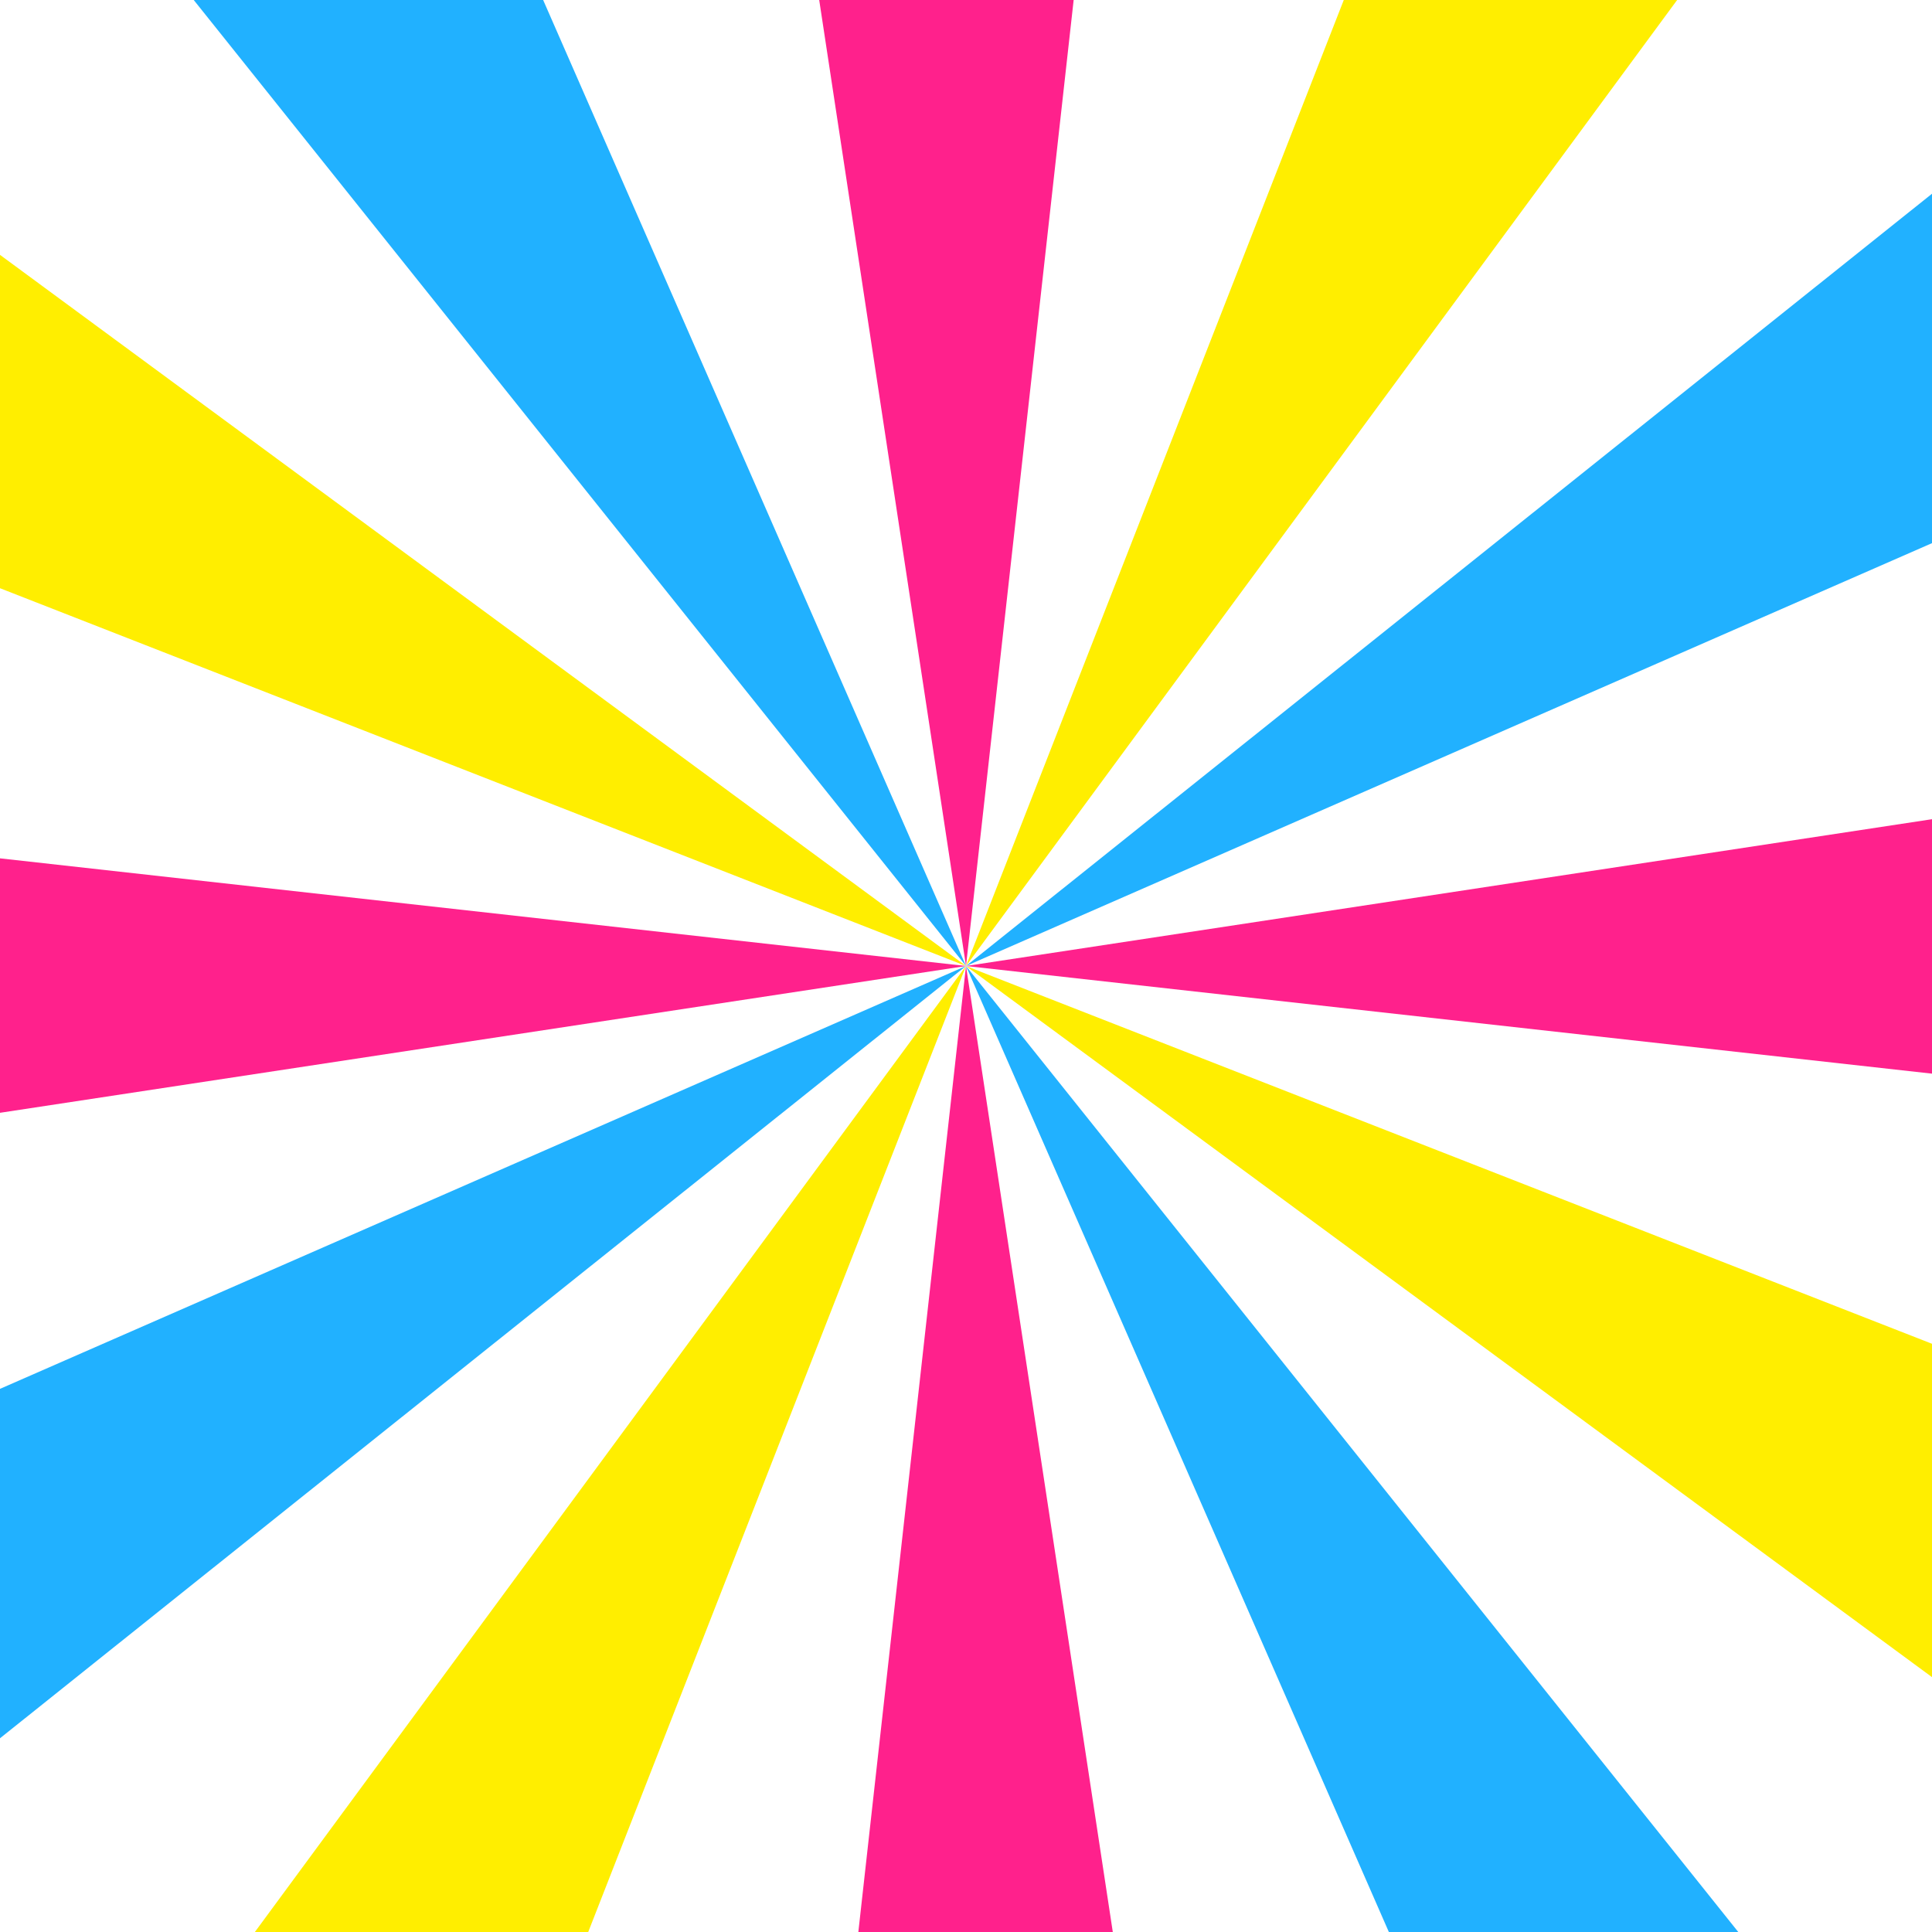
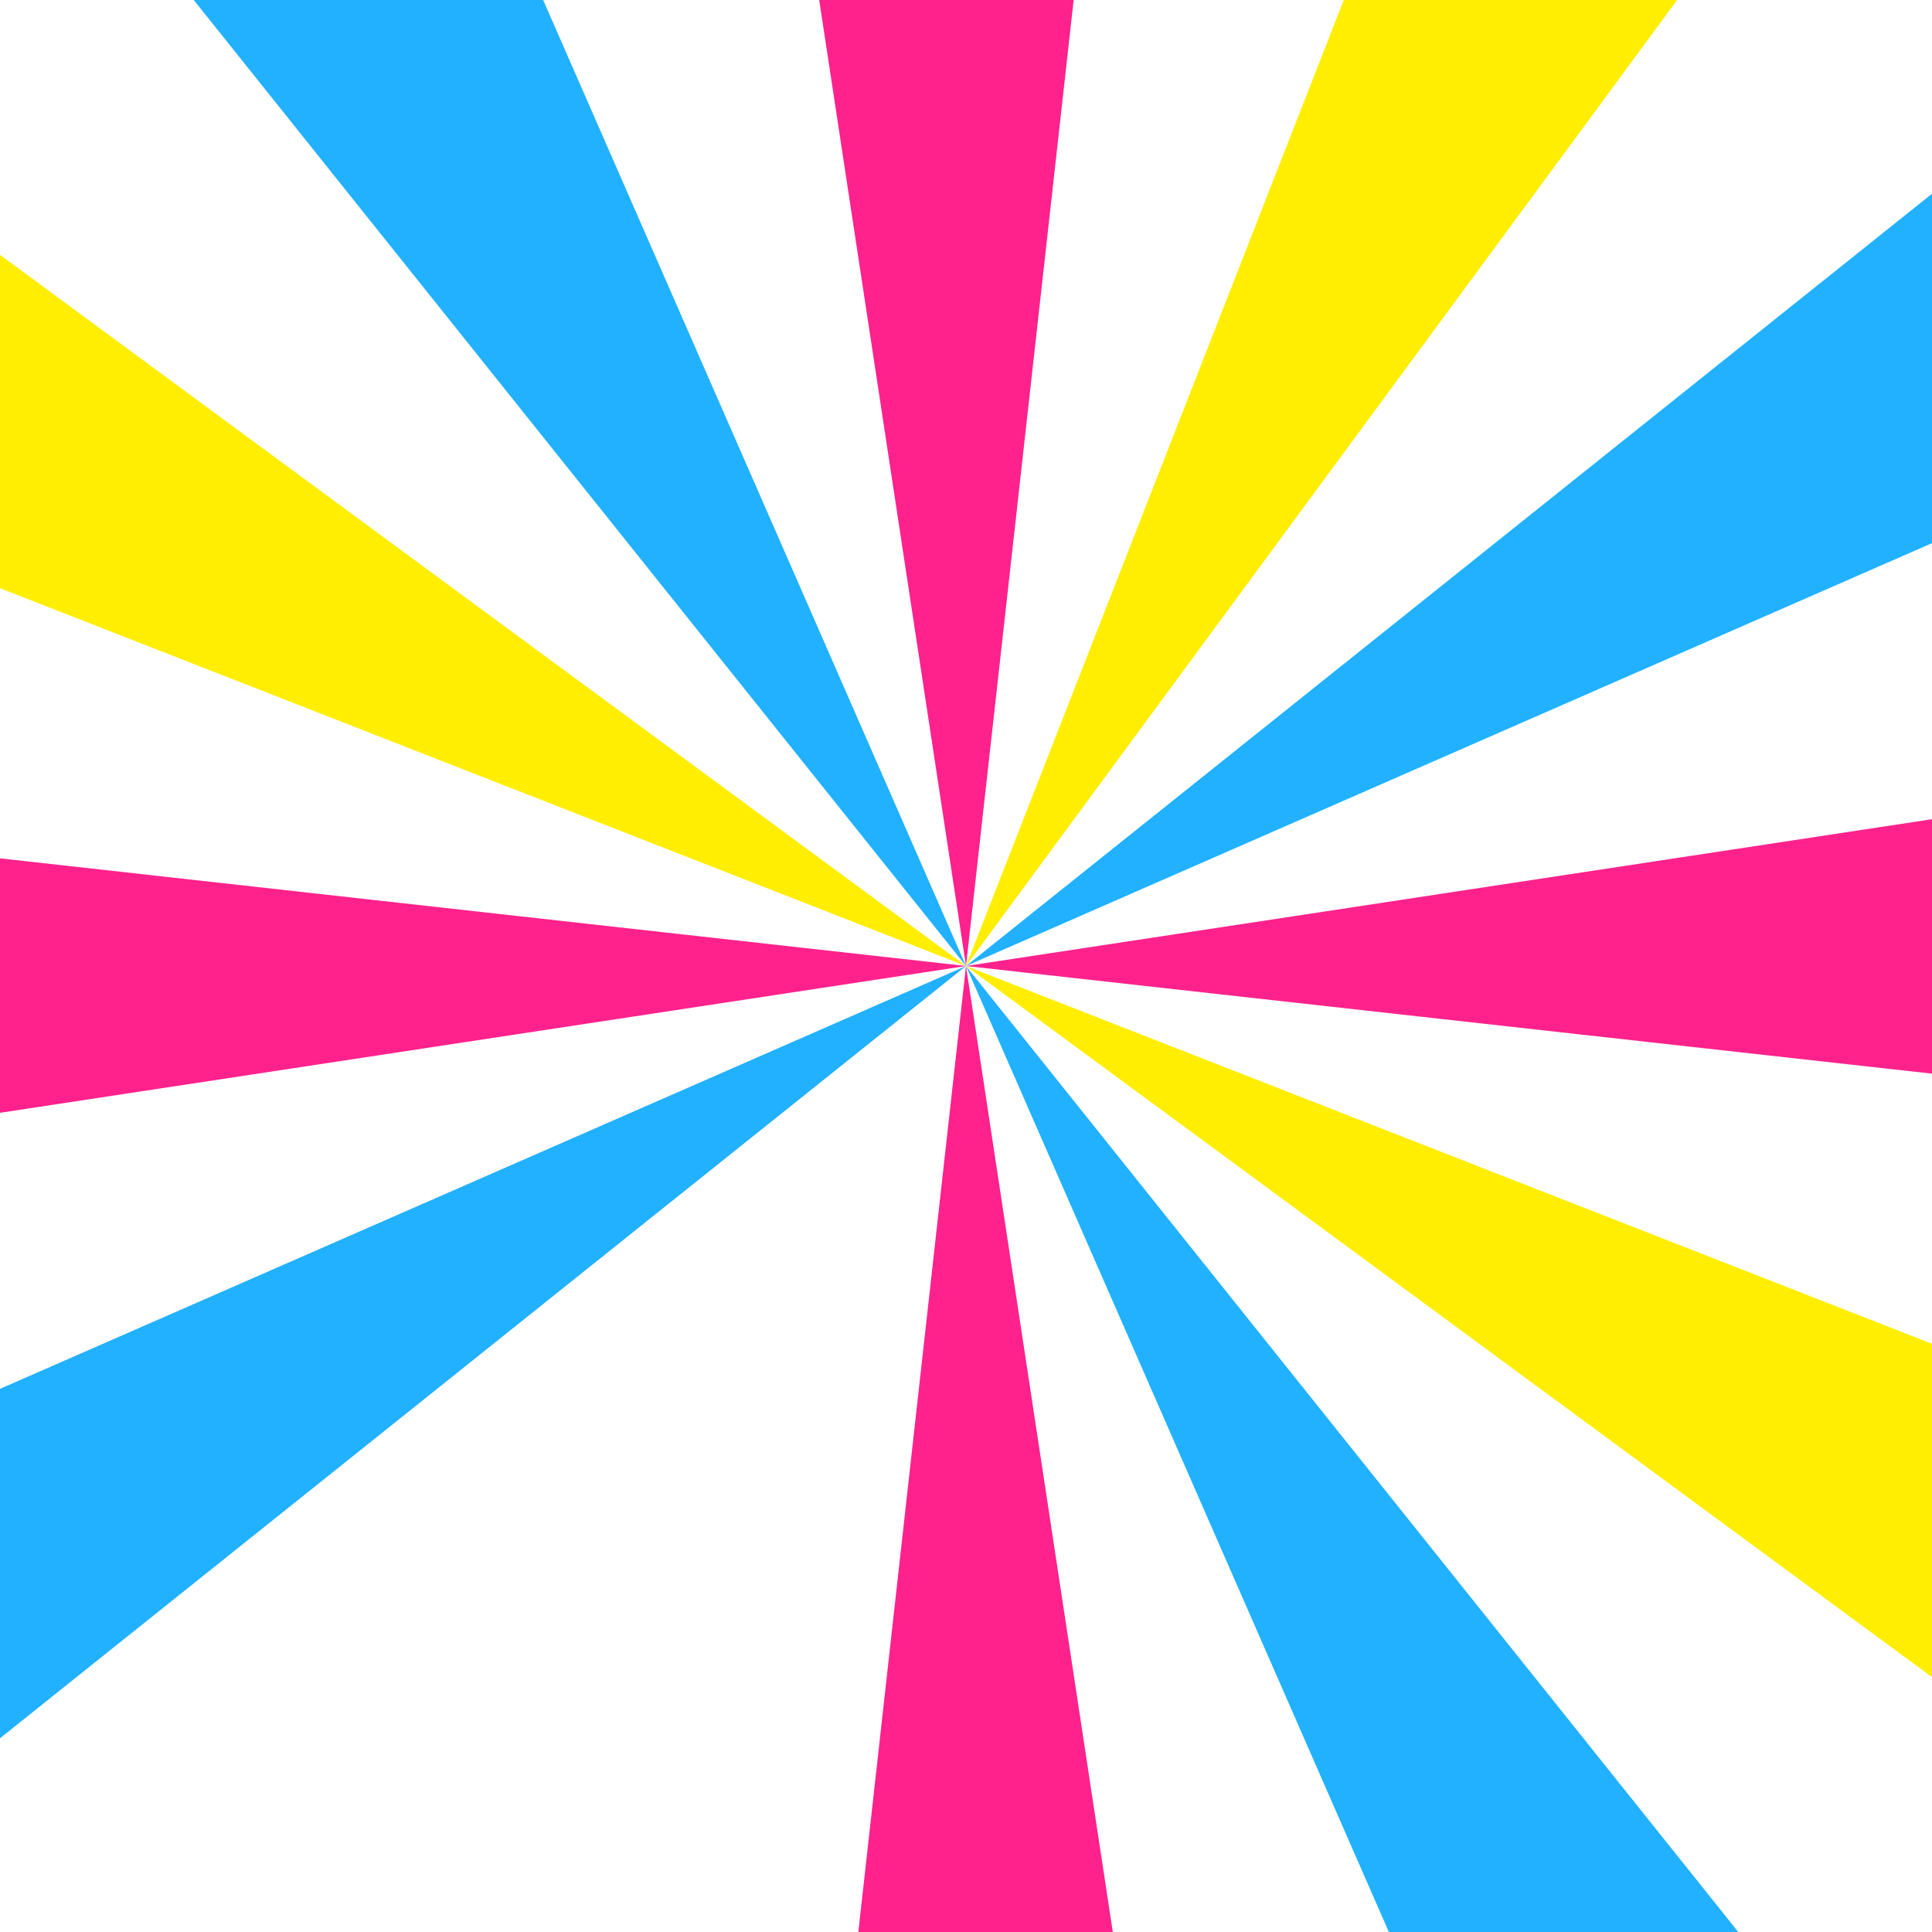
<svg xmlns="http://www.w3.org/2000/svg" height="100%" stroke-miterlimit="10" style="fill-rule:nonzero;clip-rule:evenodd;stroke-linecap:round;stroke-linejoin:round;" version="1.1" viewBox="0 0 500 500" width="100%" xml:space="preserve">
  <defs />
  <path d="M0 0L500 0L500 500L0 500L0 0Z" fill="#ffffff" fill-rule="nonzero" opacity="1" stroke="none" />
  <clipPath id="ArtboardFrame">
    <rect height="500" width="500" x="0" y="0" />
  </clipPath>
  <g clip-path="url(#ArtboardFrame)" id="lines">
    <g opacity="1">
      <path d="M250 250L516.781-112.392C485.111-135.706 450.522-154.769 413.897-169.092" fill="#ffee00" fill-rule="nonzero" opacity="1" stroke="none" />
      <path d="M250 250L299.843-197.231C260.759-201.587 221.273-200.801 182.393-194.892" fill="#ff218c" fill-rule="nonzero" opacity="1" stroke="none" />
      <path d="M250 250L69.55-162.235C33.524-146.465-0.279-126.041-30.996-101.485" fill="#21b1ff" fill-rule="nonzero" opacity="1" stroke="none" />
      <path d="M250 250L-112.392-16.781C-135.706 14.889-154.769 49.478-169.092 86.103" fill="#ffee00" fill-rule="nonzero" opacity="1" stroke="none" />
      <path d="M250 250L-197.231 200.157C-201.587 239.241-200.801 278.727-194.892 317.607" fill="#ff218c" fill-rule="nonzero" opacity="1" stroke="none" />
      <path d="M250 250L-162.235 430.45C-146.465 466.476-126.041 500.279-101.485 530.996" fill="#21b1ff" fill-rule="nonzero" opacity="1" stroke="none" />
-       <path d="M250 250L-16.781 612.392C14.889 635.706 49.478 654.769 86.103 669.092" fill="#ffee00" fill-rule="nonzero" opacity="1" stroke="none" />
      <path d="M250 250L200.157 697.231C239.241 701.587 278.727 700.801 317.607 694.892" fill="#ff218c" fill-rule="nonzero" opacity="1" stroke="none" />
      <path d="M250 250L430.45 662.235C466.476 646.465 500.279 626.041 530.996 601.485" fill="#21b1ff" fill-rule="nonzero" opacity="1" stroke="none" />
      <path d="M250 250L612.392 516.781C635.706 485.111 654.769 450.522 669.092 413.897" fill="#ffee00" fill-rule="nonzero" opacity="1" stroke="none" />
      <path d="M250 250L697.231 299.843C701.587 260.759 700.801 221.273 694.892 182.393" fill="#ff218c" fill-rule="nonzero" opacity="1" stroke="none" />
      <path d="M250 250L662.235 69.55C646.465 33.524 626.041-0.279 601.485-30.996" fill="#21b1ff" fill-rule="nonzero" opacity="1" stroke="none" />
    </g>
  </g>
</svg>